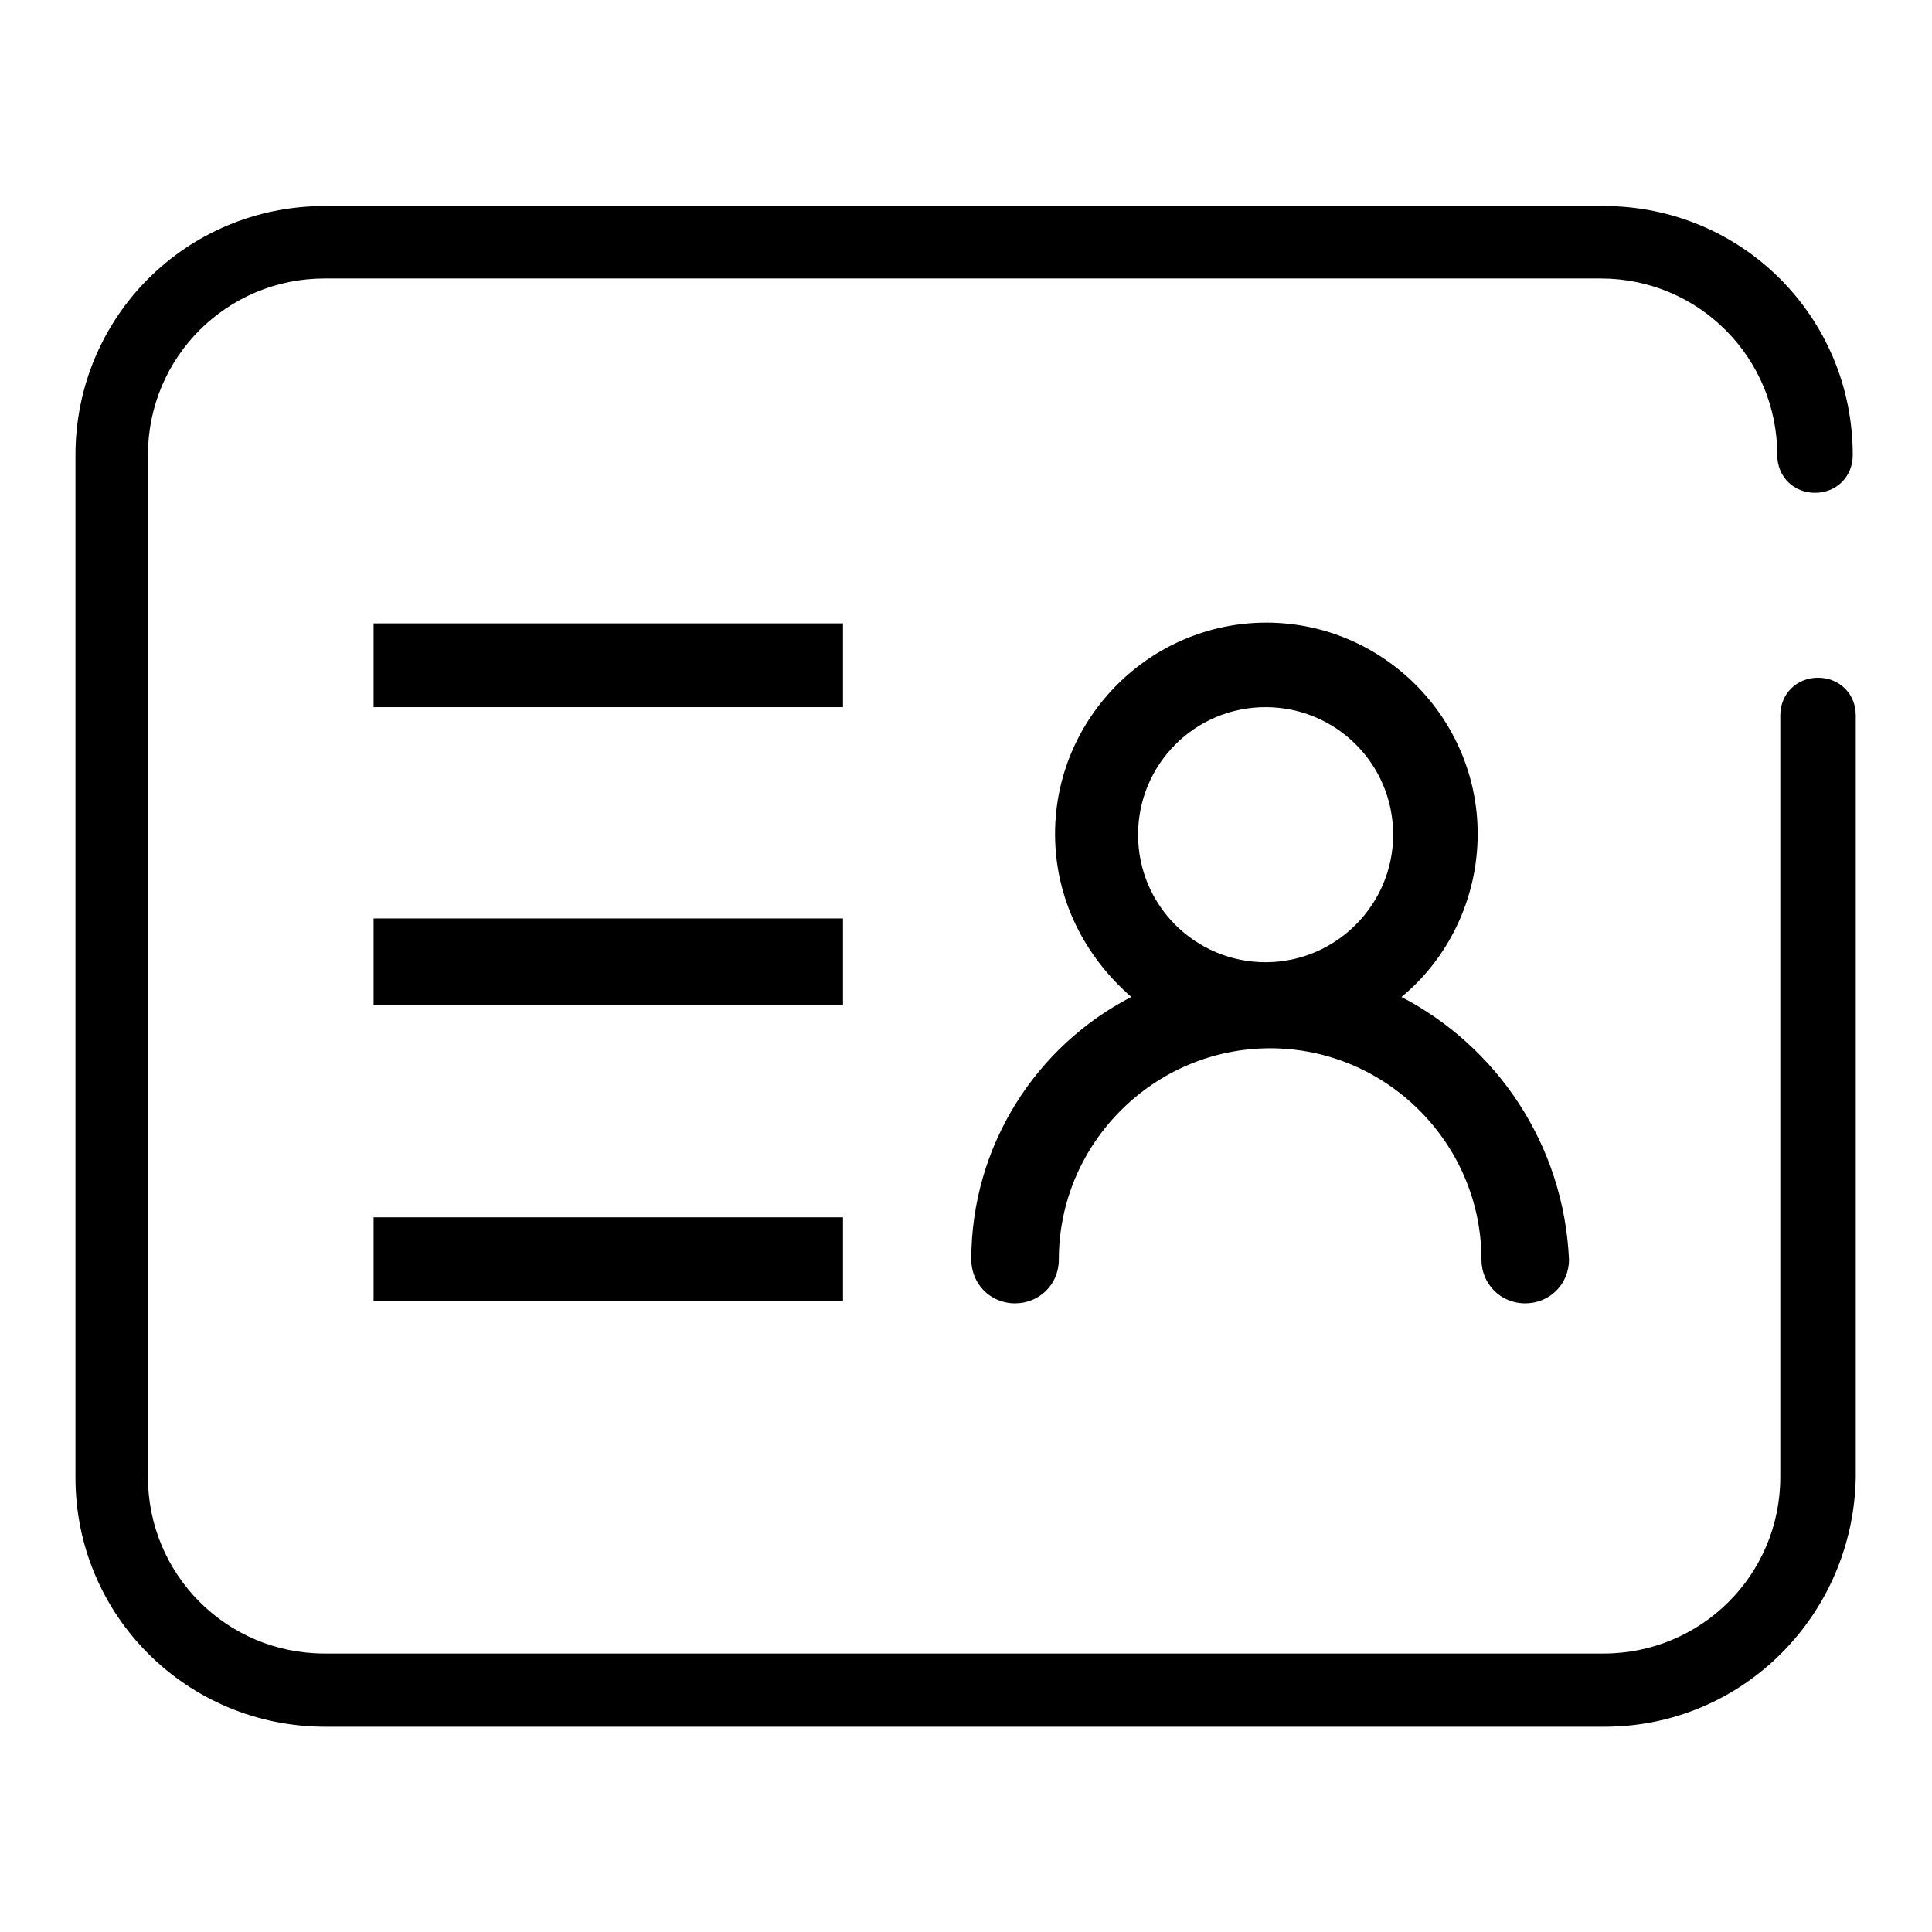
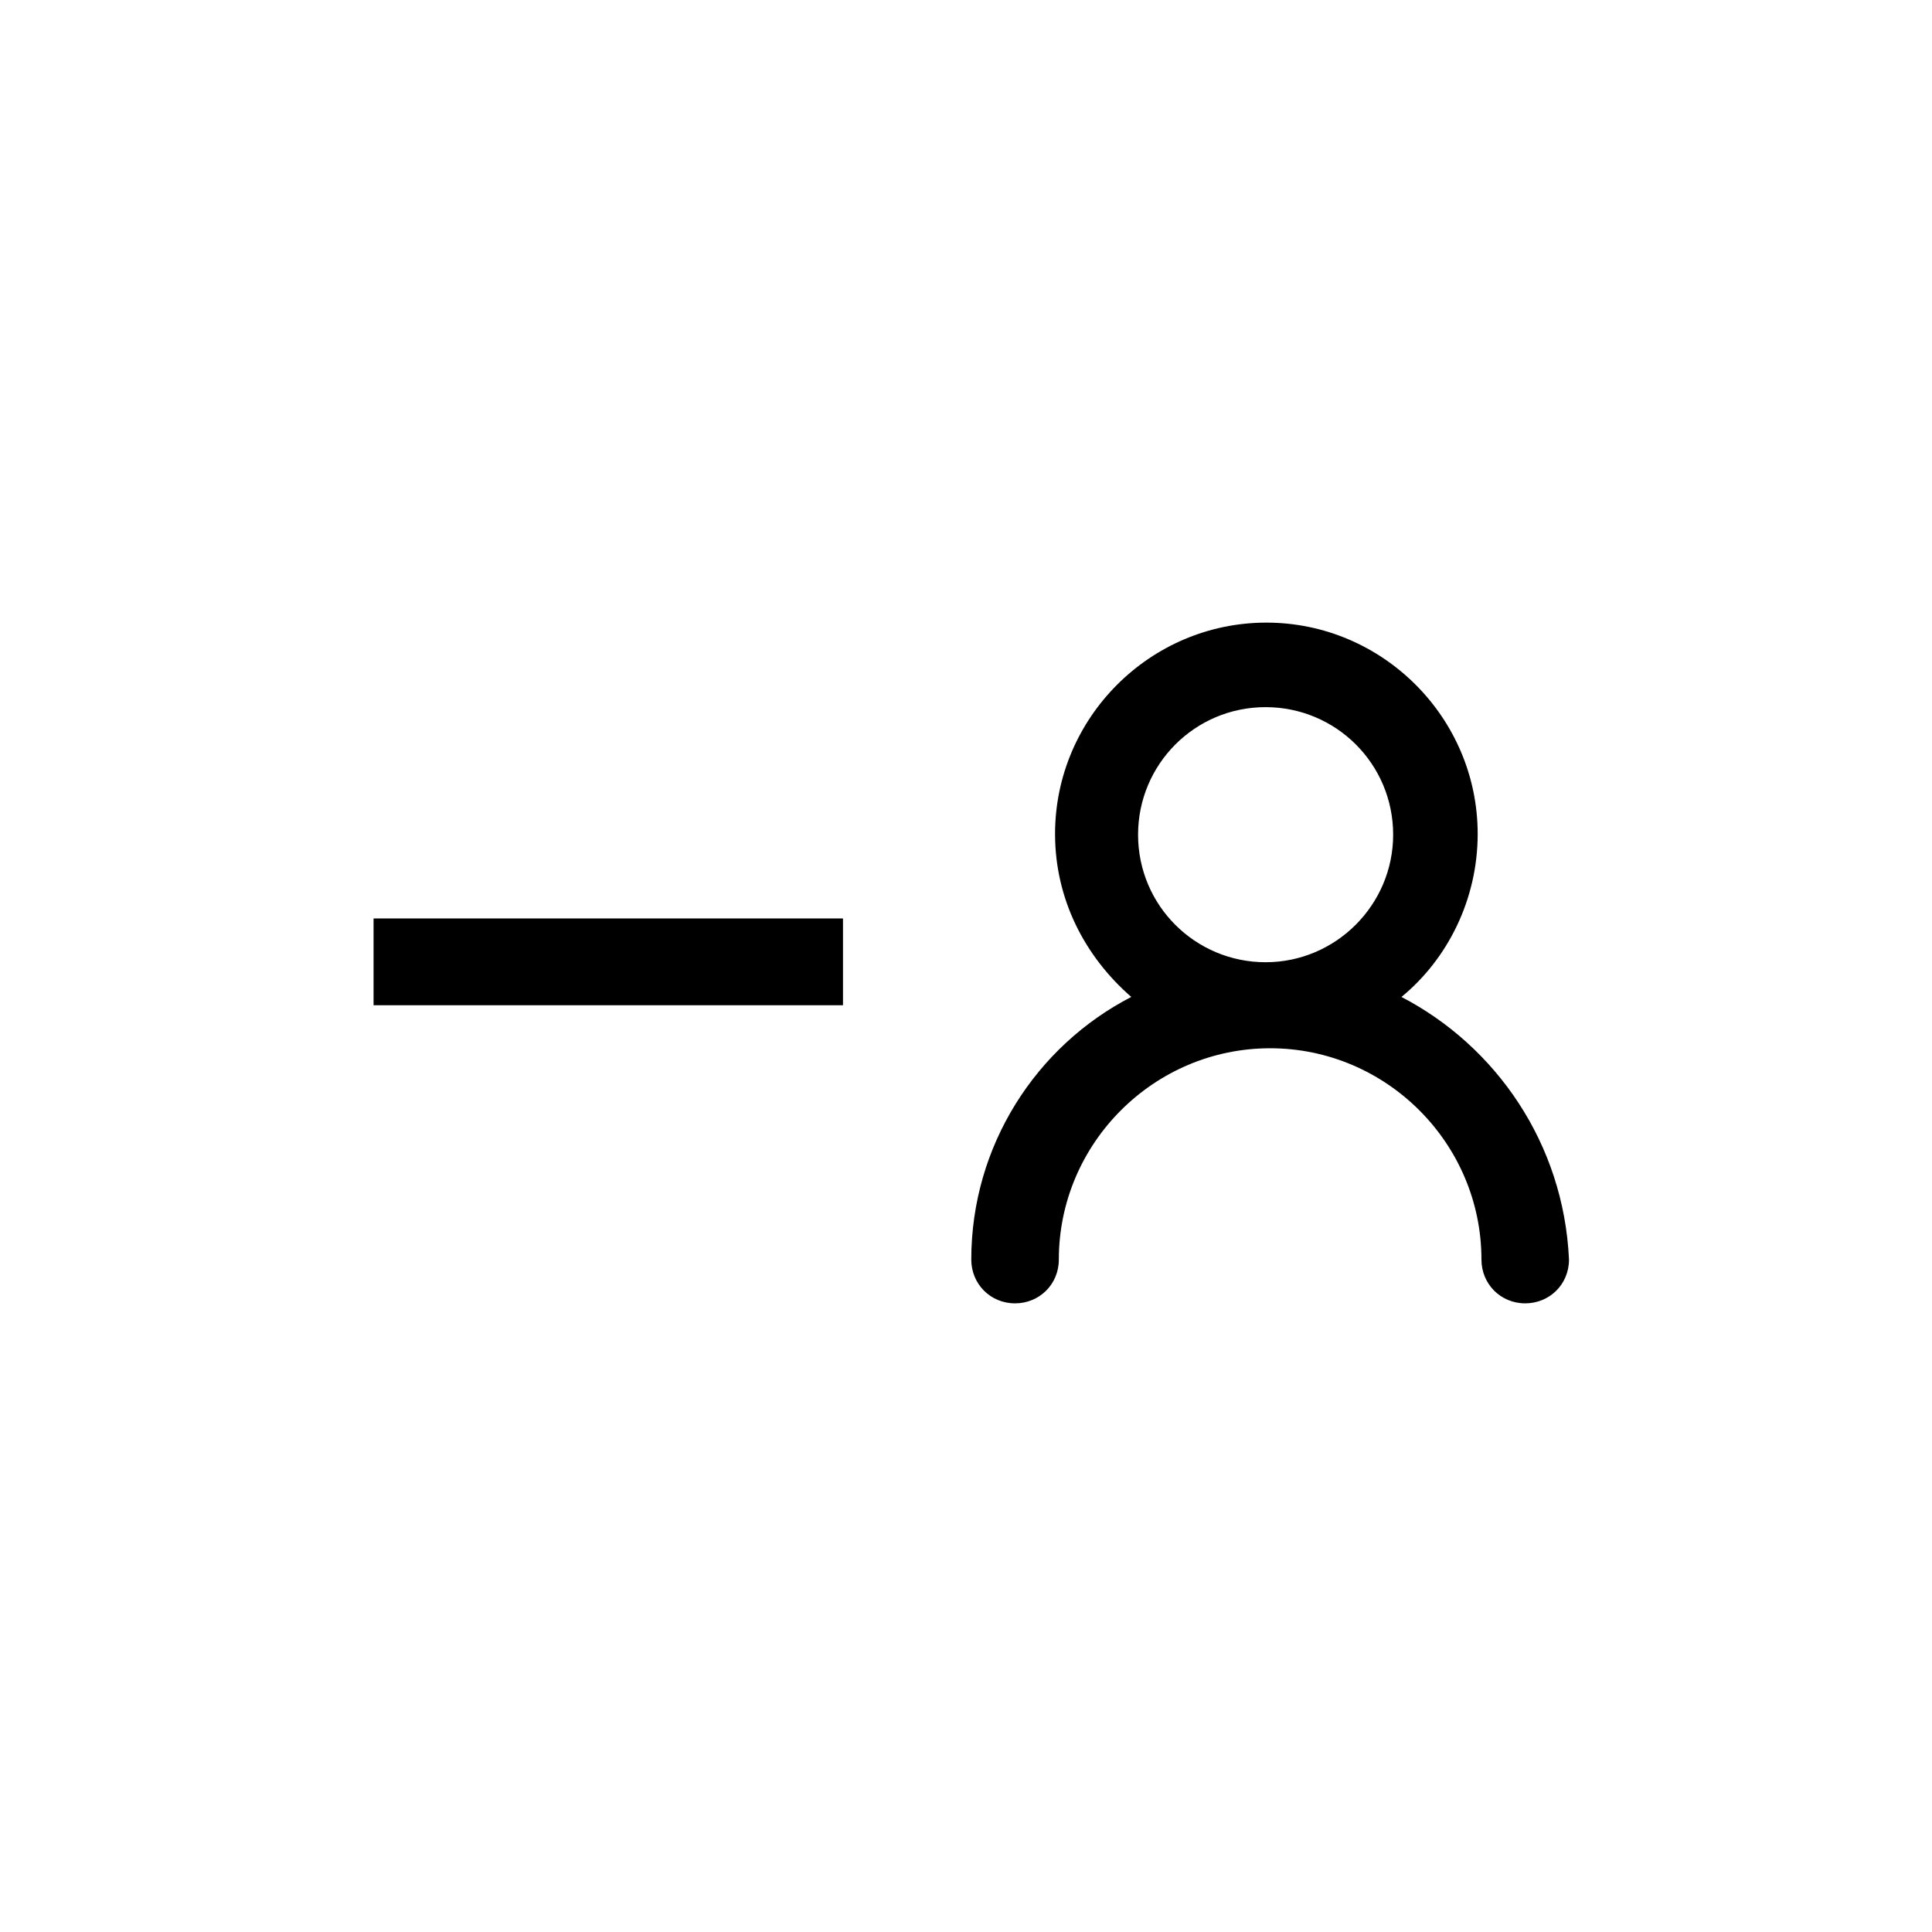
<svg xmlns="http://www.w3.org/2000/svg" version="1.1" x="0px" y="0px" viewBox="0 0 256 256" enable-background="new 0 0 256 256" xml:space="preserve">
  <g>
    <g>
-       <path fill="#000000" d="M212.6,228.8H43.1c-18.3,0-33.1-14.7-33.1-33V60.3c0-18.3,14.7-33,33-33h169.5c18.3,0,33,14.7,33,33c0,2.9-2.2,5-5,5s-5-2.1-5-5c0-12.9-10.4-23.4-23.4-23.4H43c-12.9,0-23.4,10.4-23.4,23.4v135.4c0,12.9,10.4,23.4,23.4,23.4h169.5c12.9,0,23.4-10.4,23.4-23.4V94.8c0-2.9,2.2-5,5-5s5,2.1,5,5v100.9C245.6,214,230.9,228.8,212.6,228.8z" />
-       <path fill="#000000" d="M49.5,172.4h62.2v-11.1H49.5V172.4z" />
      <path fill="#000000" d="M49.5,133.2h62.2v-11.5H49.5V133.2z" />
-       <path fill="#000000" d="M49.5,93.7h62.2V82.6H49.5V93.7z" />
      <path fill="#000000" d="M185.7,132.1c6.1-5,10.1-12.9,10.1-21.6c0-15.4-12.6-28-28-28c-15.4,0-28,12.6-28,28c0,8.6,3.9,16.2,10.1,21.6c-12.6,6.5-21.2,19.7-21.2,34.8c0,3.2,2.5,5.8,5.8,5.8c3.2,0,5.8-2.5,5.8-5.8c0-15.4,12.6-28,28-28c15.4,0,28,12.6,28,28c0,3.2,2.5,5.8,5.8,5.8c3.2,0,5.8-2.5,5.8-5.8C207.2,151.5,198.2,138.6,185.7,132.1z M167.7,127.5c-9.3,0-16.9-7.5-16.9-16.9c0-9.3,7.5-16.9,16.9-16.9c9.3,0,16.9,7.5,16.9,16.9C184.6,119.9,177,127.5,167.7,127.5z" />
-       <path fill="#000000" d="M167.7,127.5" />
    </g>
  </g>
</svg>